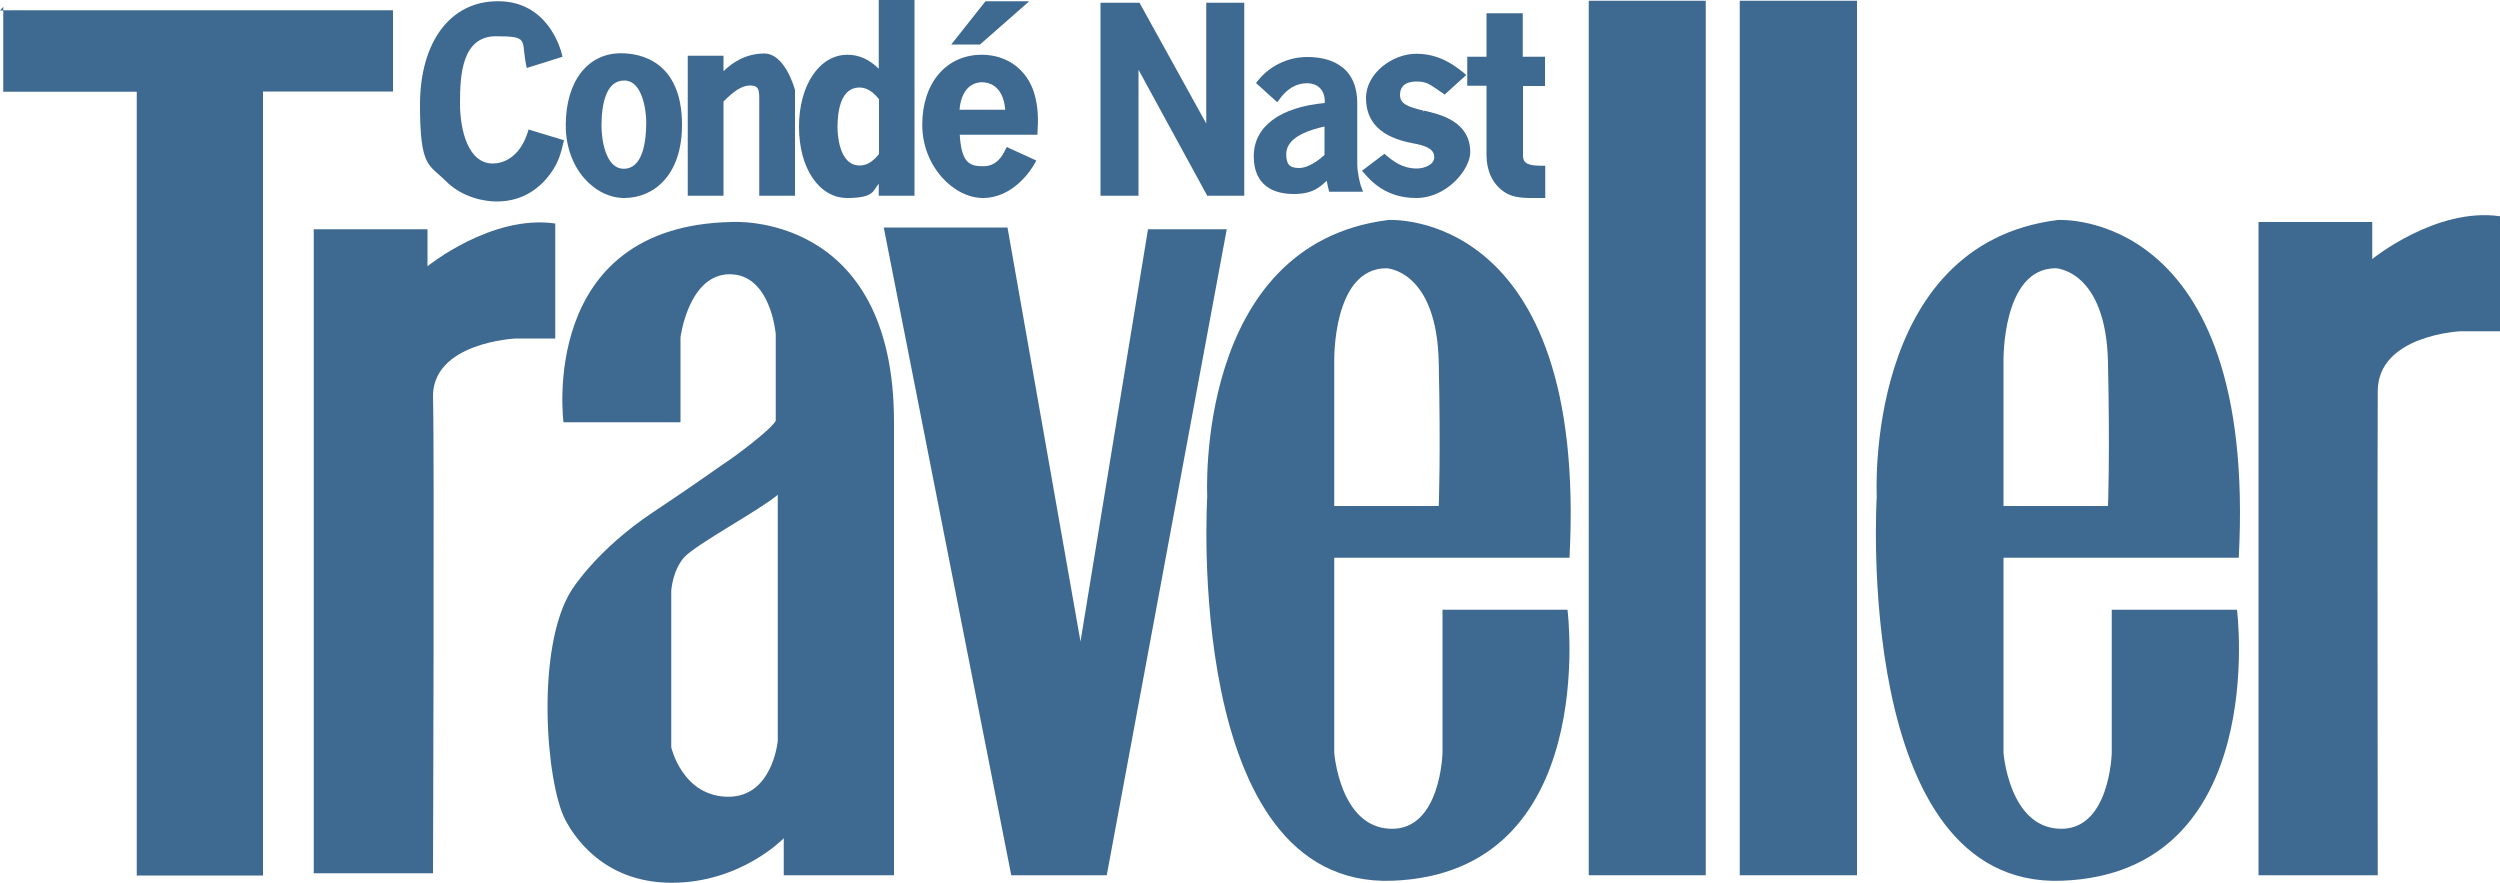
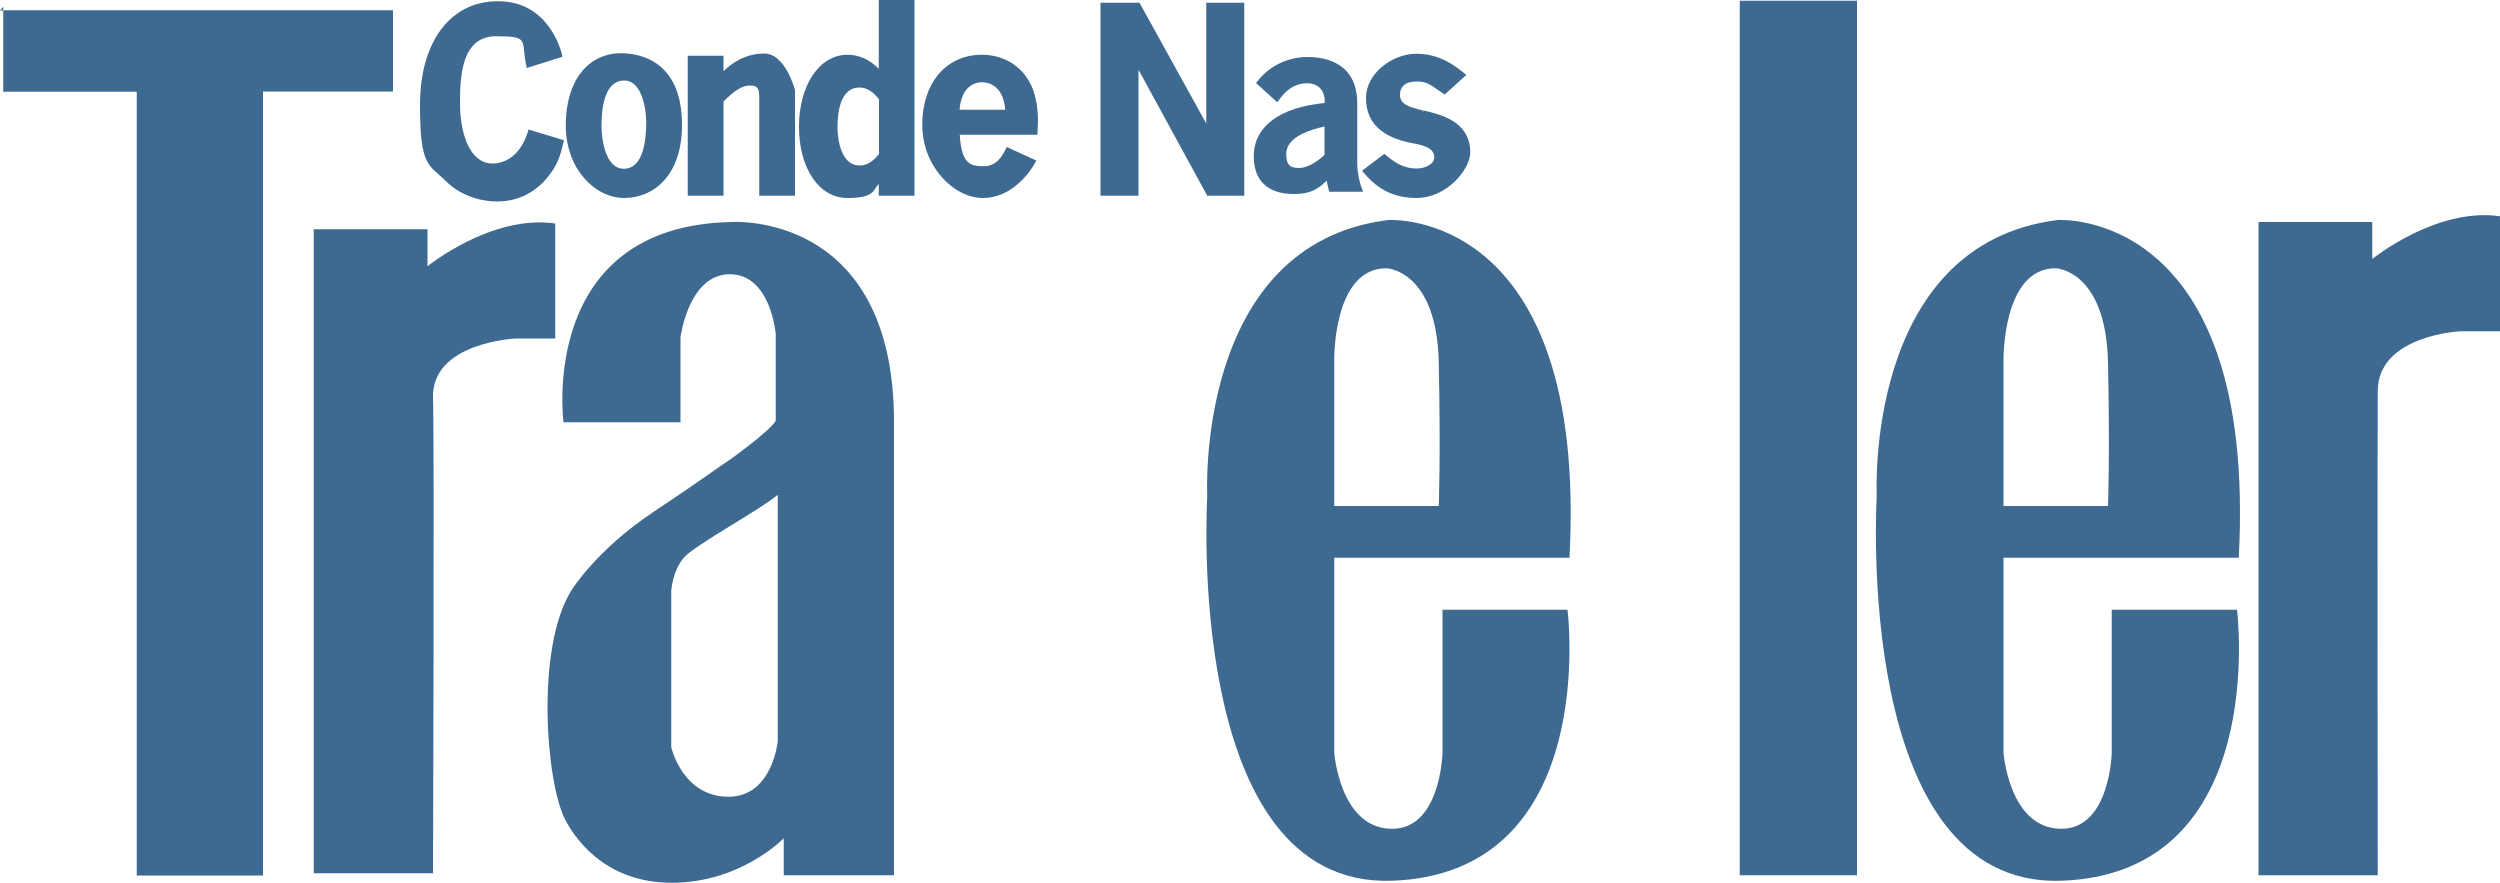
<svg xmlns="http://www.w3.org/2000/svg" id="Layer_1" data-name="Layer 1" viewBox="0 0 1000 353.1">
  <defs>
    <style> .cls-1, .cls-2 { fill: #3e6991; } .cls-2 { fill-rule: evenodd; } </style>
  </defs>
  <path id="Fill-1" class="cls-2" d="M0,4.2h1.3v-1.5l-1.3,1.5ZM1.3,4.2v32.5h53.4v313.5h50.5V36.6h52V4.1H1.3v.1Z" />
  <path id="Fill-2" class="cls-2" d="M125.5,91.7h45.5v14.8s25.6-20.8,51.1-17.1v46h-15.8s-33.8,1.5-33.1,23.8c.6,18.6,0,190.1,0,190.1h-47.7V91.7h-0Z" />
-   <polygon id="Fill-4" class="cls-2" points="353.5 91 403 91 432.2 256.6 459.2 91.7 490.7 91.7 442.7 350.1 404.5 350.1 353.5 91" />
  <path id="Fill-5" class="cls-2" d="M577,243.9v57.2s-.7,31.2-20.9,30.4c-20.2-.7-22.4-30.4-22.4-30.4v-78h94.1c7.4-140.3-72.5-135.1-72.5-135.1-77.7,9.7-72.4,110.6-72.4,110.6,0,0-9.7,156.6,73.9,153.7,83.6-3,70.2-108.4,70.2-108.4h-50,0ZM554.6,107.3s20.2.7,20.9,37.9c.8,37.1,0,57.2,0,57.2h-41.8v-57.9s-.8-37.2,20.9-37.2h-0Z" />
  <path id="Fill-7" class="cls-2" d="M844.7,243.9v57.2s-.7,31.2-20.9,30.4c-20.2-.7-22.4-30.4-22.4-30.4v-78h94.1c7.5-140.3-72.4-135.1-72.4-135.1-77.7,9.7-72.4,110.6-72.4,110.6,0,0-9.7,156.6,73.9,153.7,83.6-3,70.2-108.4,70.2-108.4h-50.1 0ZM822.3,107.3s20.2.7,20.9,37.9c.8,37.1,0,57.2,0,57.2h-41.8v-57.9s-.7-37.2,20.9-37.2h-0Z" />
-   <polygon id="Fill-10" class="cls-2" points="635.5 350.1 682.3 350.1 682.3 .3 635.5 .3 635.5 350.1" />
  <polygon id="Fill-11" class="cls-2" points="695.9 350.1 742.8 350.1 742.8 .3 695.9 .3 695.9 350.1" />
  <path id="Fill-12" class="cls-2" d="M903.4,88.8h45.5v14.8s25.6-20.8,51.1-17.1v46h-15.8s-32.9,1.5-33.1,23.8c-.2,18.6,0,193.8,0,193.8h-47.7V88.8Z" />
  <path id="Fill-14" class="cls-2" d="M292.7,88.8c-77.7,1.5-67.3,80.1-67.3,80.1h46.8v-34s3.2-25.2,19.7-25.2,18.4,24,18.4,24v34.6c-2.2,4-17.7,15.1-17.7,15.1-6,4-12.9,9.2-31.4,21.5-22.7,15.1-32.6,31.2-32.6,31.2-14.4,22.8-10.3,76.8-2.5,91.8,3.2,6.1,14.9,25.2,42.6,25.2s44.8-17.8,44.8-17.8v14.8h44.1v-181.1c.1-84.7-64.9-80.2-64.9-80.2ZM311.1,296.4s-2,22-19.4,22.3c-18.7.2-23.2-19.8-23.2-19.8v-62.6s.5-8.2,5.2-13.4,30.6-19.1,37.4-25v98.5Z" />
  <g>
    <path class="cls-1" d="M211.2,52.6c-3.6,11.5-11.1,12.8-14.1,12.8-9.7,0-13.1-13-13.1-24.1s.7-26.8,14.4-26.8,9.9,1.5,12.1,11.7l.2,1,14.3-4.5-.2-.8c-.5-2.2-5.6-21.4-25.5-21.4h-.3c-18.8,0-31,16.2-31,41.4s3.5,23.7,10.3,30.5,15.8,8.2,20.4,8.2c11.1,0,17.8-6.1,21.5-11.2,3.3-4.5,4.2-8.4,5.1-12.1l.3-1.2-14.2-4.3-.2.8v-0Z" />
    <path class="cls-1" d="M248.4,21.3c-13.4,0-22.1,11.3-22.1,28.8s11.7,29.1,23.4,29.1,23.1-9,23.1-29.2c0-25.9-17.1-28.7-24.4-28.7ZM258.5,48.8c0,8.5-1.6,18.7-9,18.7s-8.9-12-8.9-17.1c0-8.3,1.6-18.2,9.1-18.2s8.8,12.7,8.8,16.6Z" />
    <path class="cls-1" d="M305.7,21.4c-7.9,0-13.4,4.2-16.3,7.1v-6.2h-14.3v56h14.3v-37.7c4-4,7.2-6.4,10.6-6.4s3.7,1.6,3.7,5.3v38.8h14.3v-42.3c-.2-.7-4-14.6-12.3-14.6l-0-0Z" />
    <path class="cls-1" d="M351.5,27.5c-3.7-3.7-7.9-5.6-12.5-5.6-11.2,0-19.4,12.1-19.4,28.8s8.1,28.5,19.3,28.5,10.3-3.3,12.6-5.7v4.8h14.3V0h-14.3v27.5ZM343.8,35c2.7,0,5.3,1.5,7.8,4.7v21.9c-1.4,1.7-3.9,4.6-7.7,4.6-8.7,0-8.9-13.7-8.9-15.3,0-6,1.1-15.9,8.8-15.9h0Z" />
-     <polygon class="cls-1" points="411.7 .5 394.2 .5 380.5 17.8 392 17.8 411.7 .5" />
    <path class="cls-1" d="M392.7,21.9c-14.2,0-23.8,11.3-23.8,28s12.6,29.3,24.3,29.3,19.1-10.7,20.9-14.2l.4-.8-11.8-5.4-.5,1c-1.2,2.4-3.4,6.7-8.9,6.7s-8.7-1.3-9.4-12.6h31.1v-.9c.3-5.1.4-9.7-1.3-15.7-2.9-9.5-10.9-15.4-21-15.4l-0.0 0ZM402.1,43.9h-18.3c.9-10.2,7-11,8.9-11s8.5.5,9.4,11Z" />
    <polygon class="cls-1" points="482.5 49.4 455.8 1.1 440.2 1.1 440.2 78.3 455.4 78.3 455.4 27.9 482.9 78.3 497.7 78.3 497.7 1.1 482.5 1.1 482.5 49.4" />
    <path class="cls-1" d="M542.9,65.5v-24.1c0-16.2-12.5-18.6-20-18.6s-15.1,3.4-20,9.8l-.5.6,8.5,7.7.6-.8c3.1-4.5,6.9-6.8,11.3-6.8s7.1,2.8,7.1,7.2v.7c-18.1,1.7-28.4,9.5-28.4,21.3s8,15.1,16,15.1,10.7-3.1,13.2-5.3c.2,1,.4,2.3.8,3.7l.2.7h13.5l-.4-1.2c-1-2.1-1.9-7-1.9-10h0ZM529.8,50.6v11.4c-1.9,1.7-6.2,5.2-10.2,5.2s-5.1-1.7-5.1-5.6c0-7.2,10.5-9.9,15.3-11Z" />
    <path class="cls-1" d="M569.4,44.2l-.2.9v-.9c-5.7-1.4-9.2-2.5-9.2-6.2s2.5-5.4,6.6-5.4,5.4,1.2,9.5,4l1.8,1.2,8.6-7.8-.8-.7c-3.6-2.9-9.7-7.8-19.2-7.8s-20.1,7.8-20.1,17.7,6.3,15.8,18.7,18.1c6.2,1.1,8.6,2.7,8.6,5.6s-3.8,4.5-7,4.5c-5.9,0-9.6-3.1-12.4-5.4l-.5-.5-9,6.8.6.7c2.9,3.3,8.8,10.2,21.1,10.2s21.6-11.5,21.6-18.3c0-12.5-12.2-15.2-18.7-16.7l0.0 0Z" />
-     <path class="cls-1" d="M618,34.3v-11.6h-8.9V5.3h-14.5v17.4h-7.7v11.6h7.7v27.7c0,6.3,2.4,11.4,6.7,14.5,3,2.2,6.5,2.7,11.2,2.7h5.6v-12.9h-.9c-5.7,0-8-.7-8-4.2v-27.7h8.8v-.1Z" />
  </g>
</svg>